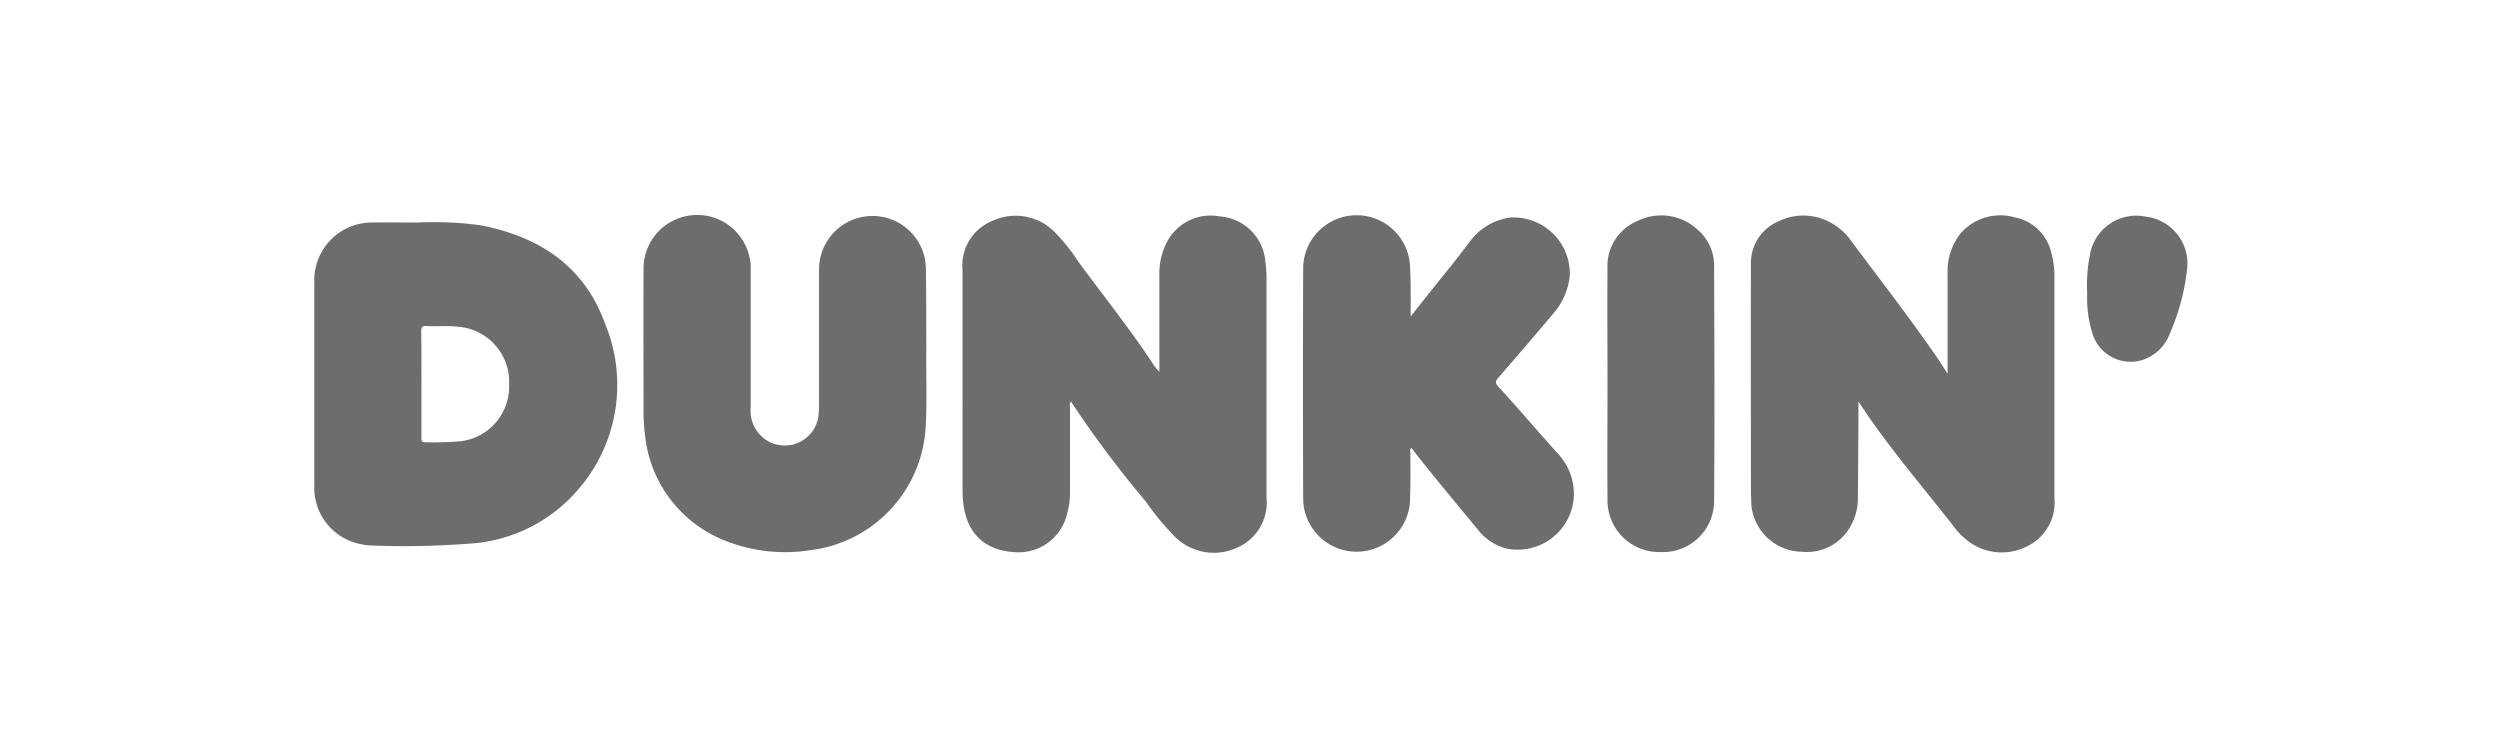
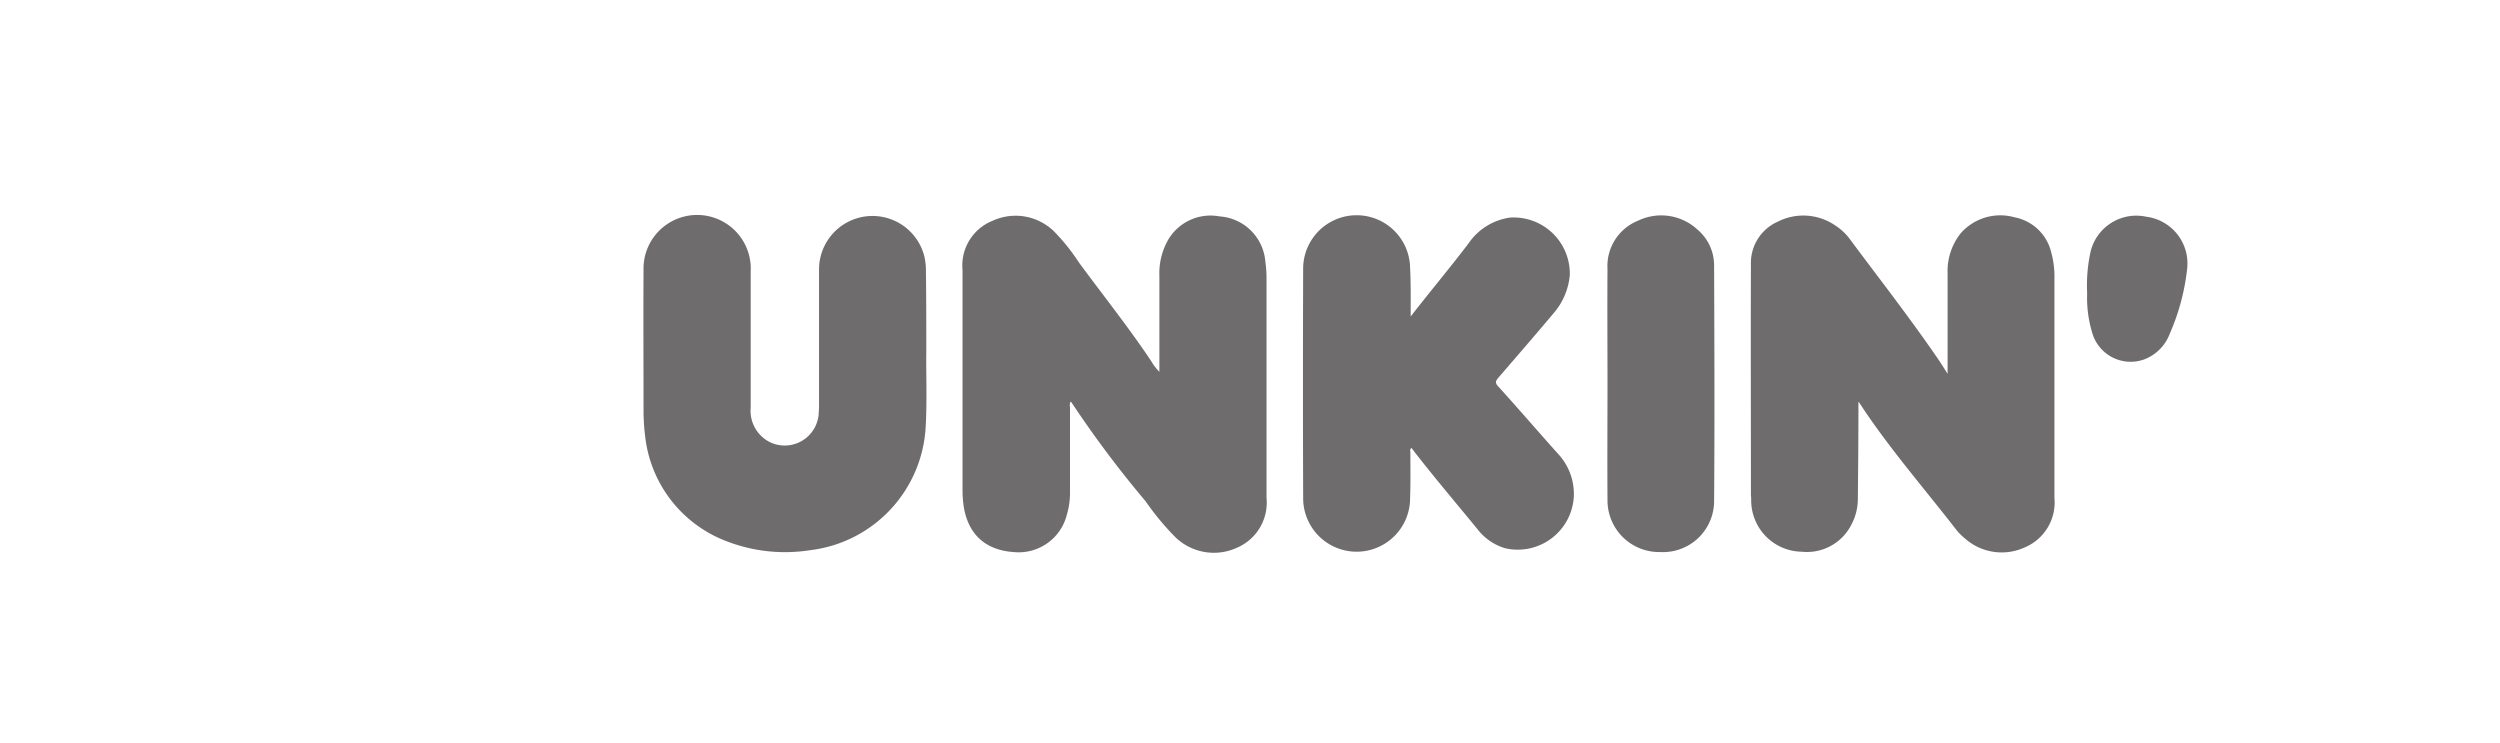
<svg xmlns="http://www.w3.org/2000/svg" width="175" height="52" viewBox="0 0 175 52">
  <g id="Group_40850" data-name="Group 40850" transform="translate(-1105 -700)">
    <rect id="Rectangle_22137" data-name="Rectangle 22137" width="175" height="52" transform="translate(1105 700)" fill="none" />
    <g id="Dunkin__logo" data-name="Dunkin'_logo" transform="translate(1127 715.045)">
      <path id="path5" d="M229.466,13.305a.641.641,0,0,0-.041.389v5.93a5.41,5.41,0,0,1-.225,1.615,3.474,3.474,0,0,1-3.7,2.6c-2.188-.143-3.435-1.472-3.578-3.783-.02-.225-.02-.47-.02-.7V4.1A3.366,3.366,0,0,1,224.006.648a3.849,3.849,0,0,1,4.294.736,13.692,13.692,0,0,1,1.738,2.168c1.7,2.311,3.5,4.56,5.092,6.952a3.536,3.536,0,0,0,.552.716V4.492a4.717,4.717,0,0,1,.593-2.474A3.435,3.435,0,0,1,239.895.341,3.447,3.447,0,0,1,243.1,3.51a8.248,8.248,0,0,1,.082,1.227v15.3a3.434,3.434,0,0,1-2.024,3.476,3.874,3.874,0,0,1-4.376-.736,18.855,18.855,0,0,1-2.065-2.495,74.638,74.638,0,0,1-5.194-6.932c0-.02-.02-.02-.061-.041Z" transform="translate(-176.525 -0.238)" fill="#6e6c6c" />
      <path id="path7" d="M499.29,13.28v.429c0,2.147-.02,4.274-.041,6.421a3.834,3.834,0,0,1-.45,1.718,3.481,3.481,0,0,1-3.476,1.9,3.592,3.592,0,0,1-3.538-3.66c0-.123-.02-.245-.02-.368,0-5.357-.02-10.715,0-16.072A3.159,3.159,0,0,1,493.646.643a3.954,3.954,0,0,1,4.049.286,3.837,3.837,0,0,1,.982.92c2.065,2.781,4.192,5.5,6.155,8.363.225.327.429.654.7,1.084V4.3a4.28,4.28,0,0,1,.9-2.822A3.683,3.683,0,0,1,510.209.337a3.27,3.27,0,0,1,2.576,2.454,6.358,6.358,0,0,1,.225,1.861V19.987a3.407,3.407,0,0,1-2.024,3.435,3.878,3.878,0,0,1-4.253-.613,3.79,3.79,0,0,1-.573-.573c-2.045-2.638-4.233-5.173-6.135-7.914-.245-.348-.47-.7-.7-1.043.02-.02,0-.02-.041,0Z" transform="translate(-391.2 -0.173)" fill="#6e6c6c" />
-       <path id="path9" d="M7.239,2.565a24.289,24.289,0,0,1,4.335.184c4.151.777,7.341,2.863,8.793,6.932A11.161,11.161,0,0,1,18.4,21.337,10.884,10.884,0,0,1,11.39,25a59.372,59.372,0,0,1-7.627.164,2.3,2.3,0,0,1-.368-.061A4.009,4.009,0,0,1,0,21.092V6.655a4.036,4.036,0,0,1,4.028-4.09c1-.02,2.024,0,3.21,0ZM7.5,13.873V17.6c0,.184-.02.348.266.348a22.967,22.967,0,0,0,2.372-.061,3.853,3.853,0,0,0,3.5-3.987,3.868,3.868,0,0,0-3.456-4.028c-.777-.1-1.554-.02-2.331-.061-.286-.02-.368.082-.368.368.02,1.227.02,2.474.02,3.7Z" transform="translate(0 -2.034)" fill="#6e6c6c" />
      <path id="path11" d="M345.965,7.116c1.35-1.738,2.74-3.394,4.049-5.112a4.211,4.211,0,0,1,2.924-1.82,3.936,3.936,0,0,1,4.171,4.028,4.711,4.711,0,0,1-1.125,2.658c-1.288,1.534-2.6,3.047-3.906,4.56-.184.225-.184.348,0,.552,1.411,1.554,2.781,3.149,4.171,4.7a4.134,4.134,0,0,1,1.145,2.965,3.933,3.933,0,0,1-4.826,3.681A3.825,3.825,0,0,1,350.648,22c-1.472-1.8-2.985-3.578-4.417-5.419-.061-.082-.123-.164-.2-.266-.143.082-.082.2-.082.286,0,1.084.02,2.147-.02,3.231a3.742,3.742,0,0,1-7.484,0c-.02-5.378-.02-10.776,0-16.154a3.743,3.743,0,0,1,7.484,0c.061,1.186.041,2.311.041,3.435Z" transform="translate(-269.223 0)" fill="#6e6c6c" />
      <path id="path13" d="M132.459,9.9c-.02,1.472.061,3.313-.041,5.133a9.193,9.193,0,0,1-8.118,8.67,11.318,11.318,0,0,1-5.828-.634,8.9,8.9,0,0,1-5.705-7.464c-.061-.45-.082-.92-.1-1.39,0-3.374-.02-6.728,0-10.1a3.754,3.754,0,1,1,7.5.082v9.529a2.456,2.456,0,0,0,1.35,2.413,2.385,2.385,0,0,0,3.415-2.086c.02-.225.02-.47.02-.7V4.076a3.742,3.742,0,0,1,7.4-.818,4.737,4.737,0,0,1,.082.941C132.459,5.978,132.459,7.757,132.459,9.9Z" transform="translate(-89.619 -0.231)" fill="#6e6c6c" />
      <path id="path15" d="M442.665,11.954c0-2.679-.02-5.337,0-8.016A3.417,3.417,0,0,1,444.791.564a3.742,3.742,0,0,1,4.192.634,3.285,3.285,0,0,1,1.145,2.536c.02,5.5.041,10.981,0,16.481a3.578,3.578,0,0,1-3.763,3.538,3.615,3.615,0,0,1-3.7-3.66c-.02-2.72,0-5.419,0-8.138Z" transform="translate(-352.14 -0.155)" fill="#6e6c6c" />
      <path id="path17" d="M606.876,5.755a11.022,11.022,0,0,1,.2-2.72A3.292,3.292,0,0,1,611.006.4a3.3,3.3,0,0,1,2.863,3.7,15.461,15.461,0,0,1-1.206,4.478,3.078,3.078,0,0,1-1.82,1.82,2.8,2.8,0,0,1-3.558-1.7,8.418,8.418,0,0,1-.409-2.945Z" transform="translate(-482.775 -0.275)" fill="#6e6c6c" />
    </g>
  </g>
</svg>